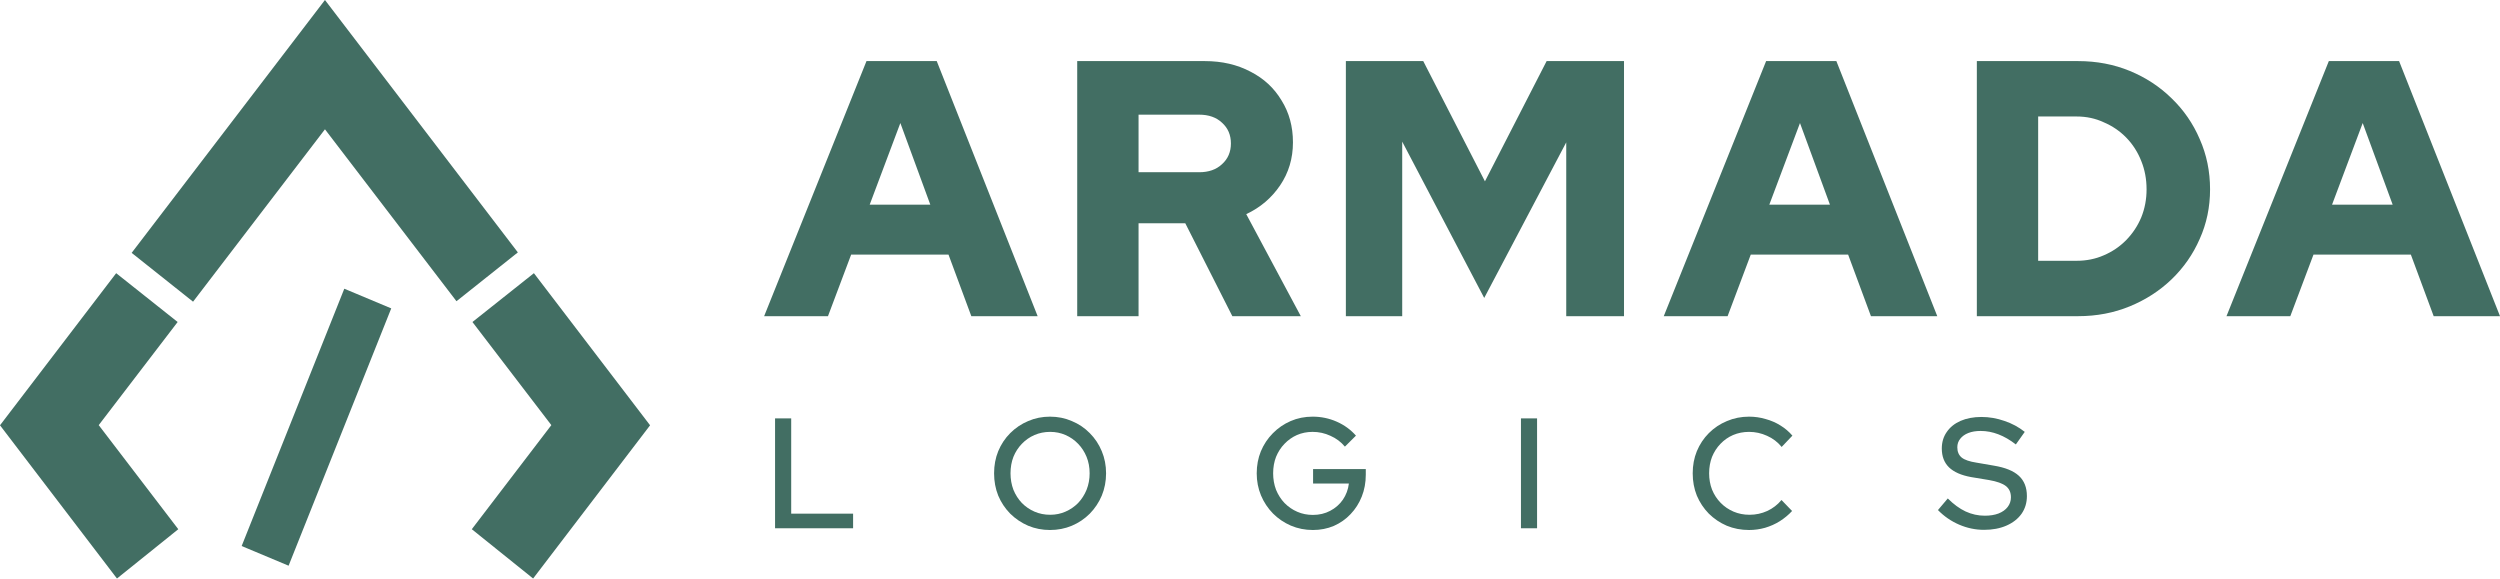
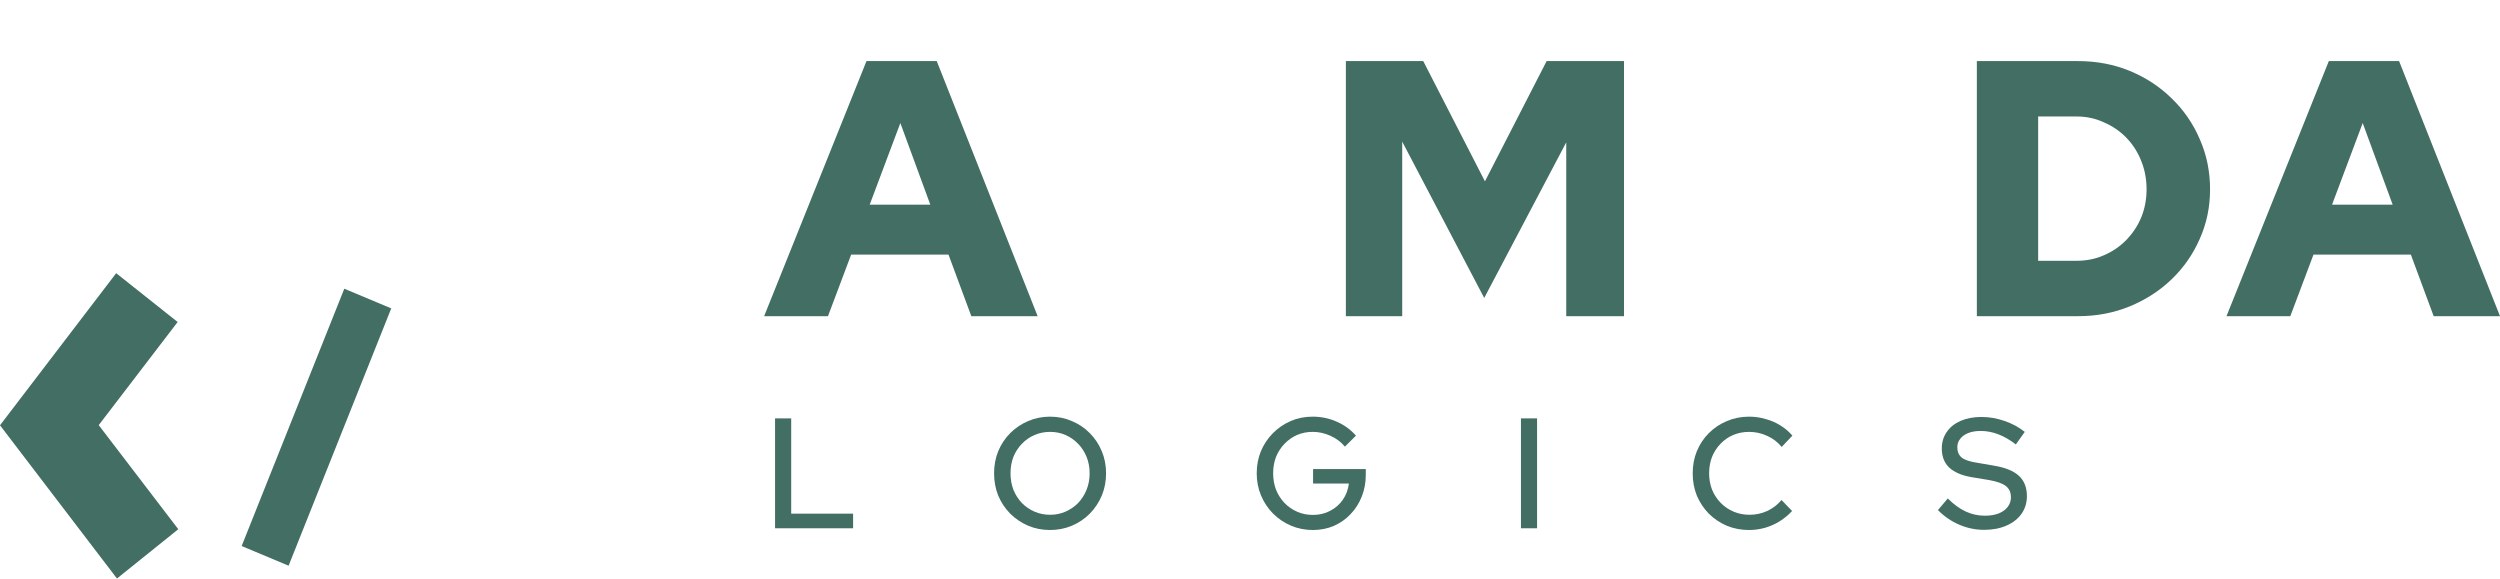
<svg xmlns="http://www.w3.org/2000/svg" width="121" height="28" viewBox="0 0 121 28" fill="none">
  <path d="M36.984 15.303L41.938 2.957H45.338L50.222 15.303H47.012L45.907 12.322H41.196L40.074 15.303H36.984ZM42.093 9.906H45.027L43.577 5.955L42.093 9.906Z" fill="#426E63" />
-   <path d="M52.137 15.303V2.957H58.316C59.144 2.957 59.881 3.128 60.525 3.469C61.169 3.798 61.67 4.262 62.027 4.862C62.395 5.45 62.579 6.126 62.579 6.89C62.579 7.666 62.372 8.36 61.958 8.971C61.543 9.583 60.997 10.047 60.318 10.364L62.959 15.303H59.645L57.367 10.805H55.106V15.303H52.137ZM55.106 8.336H58.04C58.5 8.336 58.868 8.207 59.144 7.948C59.432 7.69 59.576 7.354 59.576 6.943C59.576 6.531 59.432 6.196 59.144 5.938C58.868 5.679 58.5 5.55 58.04 5.55H55.106V8.336Z" fill="#426E63" />
  <path d="M65.14 15.303V2.957H68.885L71.871 8.777L74.857 2.957H78.602V15.303H75.806V6.89L71.836 14.421L67.867 6.855V15.303H65.14Z" fill="#426E63" />
-   <path d="M80.526 15.303L85.48 2.957H88.88L93.764 15.303H90.554L89.449 12.322H84.737L83.616 15.303H80.526ZM85.635 9.906H88.569L87.119 5.955L85.635 9.906Z" fill="#426E63" />
  <path d="M98.647 12.622H100.512C100.983 12.622 101.421 12.534 101.823 12.357C102.238 12.181 102.6 11.934 102.911 11.617C103.221 11.299 103.463 10.935 103.636 10.523C103.808 10.1 103.894 9.647 103.894 9.165C103.894 8.671 103.808 8.213 103.636 7.79C103.463 7.354 103.221 6.978 102.911 6.661C102.6 6.343 102.238 6.096 101.823 5.92C101.421 5.732 100.983 5.638 100.512 5.638H98.647V12.622ZM95.679 15.303V2.957H100.581C101.478 2.957 102.312 3.116 103.083 3.433C103.854 3.751 104.527 4.192 105.103 4.756C105.689 5.32 106.144 5.979 106.466 6.731C106.8 7.484 106.967 8.295 106.967 9.165C106.967 10.023 106.8 10.823 106.466 11.564C106.144 12.304 105.689 12.957 105.103 13.521C104.527 14.074 103.854 14.509 103.083 14.826C102.312 15.144 101.478 15.303 100.581 15.303H95.679Z" fill="#426E63" />
  <path d="M107.762 15.303L112.715 2.957H116.116L121 15.303H117.79L116.685 12.322H111.973L110.851 15.303H107.762ZM112.871 9.906H115.805L114.355 5.955L112.871 9.906Z" fill="#426E63" />
  <path d="M37.513 25.568V20.25H38.294V24.861H41.29V25.568H37.513Z" fill="#426E63" />
  <path d="M50.82 25.652C50.443 25.652 50.091 25.583 49.764 25.446C49.437 25.305 49.147 25.11 48.894 24.861C48.646 24.608 48.453 24.317 48.314 23.988C48.18 23.653 48.114 23.294 48.114 22.909C48.114 22.524 48.18 22.167 48.314 21.838C48.453 21.503 48.646 21.212 48.894 20.964C49.147 20.711 49.437 20.516 49.764 20.379C50.091 20.237 50.443 20.166 50.82 20.166C51.197 20.166 51.549 20.237 51.876 20.379C52.208 20.516 52.498 20.711 52.746 20.964C52.993 21.212 53.187 21.503 53.326 21.838C53.464 22.167 53.534 22.524 53.534 22.909C53.534 23.294 53.464 23.653 53.326 23.988C53.187 24.317 52.993 24.608 52.746 24.861C52.498 25.11 52.208 25.305 51.876 25.446C51.549 25.583 51.197 25.652 50.82 25.652ZM50.827 24.915C51.095 24.915 51.343 24.864 51.571 24.763C51.804 24.661 52.007 24.522 52.181 24.345C52.354 24.162 52.49 23.95 52.59 23.707C52.689 23.458 52.738 23.192 52.738 22.909C52.738 22.62 52.689 22.354 52.59 22.111C52.49 21.868 52.354 21.658 52.181 21.48C52.007 21.298 51.804 21.156 51.571 21.055C51.343 20.954 51.095 20.903 50.827 20.903C50.555 20.903 50.302 20.954 50.069 21.055C49.836 21.156 49.633 21.298 49.459 21.48C49.286 21.658 49.149 21.868 49.05 22.111C48.956 22.354 48.909 22.62 48.909 22.909C48.909 23.192 48.956 23.458 49.05 23.707C49.149 23.95 49.286 24.162 49.459 24.345C49.633 24.522 49.836 24.661 50.069 24.763C50.302 24.864 50.555 24.915 50.827 24.915Z" fill="#426E63" />
  <path d="M63.546 25.652C63.164 25.652 62.807 25.581 62.475 25.439C62.148 25.297 61.861 25.102 61.613 24.854C61.365 24.601 61.172 24.309 61.033 23.98C60.894 23.646 60.825 23.289 60.825 22.909C60.825 22.529 60.892 22.174 61.025 21.845C61.164 21.511 61.358 21.22 61.605 20.971C61.853 20.718 62.141 20.521 62.468 20.379C62.795 20.237 63.149 20.166 63.531 20.166C63.943 20.166 64.332 20.247 64.698 20.409C65.065 20.571 65.375 20.797 65.628 21.085L65.093 21.617C64.904 21.389 64.671 21.215 64.394 21.093C64.121 20.966 63.833 20.903 63.531 20.903C63.258 20.903 63.006 20.954 62.773 21.055C62.545 21.156 62.344 21.298 62.17 21.48C61.997 21.658 61.861 21.868 61.761 22.111C61.667 22.354 61.62 22.62 61.62 22.909C61.62 23.192 61.667 23.458 61.761 23.707C61.861 23.95 61.997 24.162 62.17 24.345C62.349 24.527 62.554 24.669 62.788 24.77C63.02 24.872 63.273 24.922 63.546 24.922C63.853 24.922 64.131 24.856 64.379 24.725C64.632 24.593 64.837 24.413 64.996 24.185C65.154 23.952 65.251 23.691 65.286 23.403H63.553V22.704H66.104V22.977C66.104 23.357 66.039 23.709 65.91 24.033C65.781 24.358 65.6 24.641 65.368 24.884C65.139 25.127 64.869 25.317 64.557 25.454C64.245 25.586 63.908 25.652 63.546 25.652Z" fill="#426E63" />
  <path d="M73.614 25.568V20.25H74.394V25.568H73.614Z" fill="#426E63" />
  <path d="M84.655 25.652C84.269 25.652 83.909 25.583 83.577 25.446C83.25 25.305 82.96 25.11 82.707 24.861C82.46 24.608 82.266 24.317 82.127 23.988C81.993 23.653 81.927 23.294 81.927 22.909C81.927 22.524 81.993 22.167 82.127 21.838C82.266 21.503 82.46 21.212 82.707 20.964C82.96 20.711 83.253 20.516 83.585 20.379C83.917 20.237 84.274 20.166 84.655 20.166C84.928 20.166 85.193 20.204 85.451 20.28C85.714 20.351 85.954 20.455 86.172 20.592C86.395 20.728 86.588 20.893 86.752 21.085L86.232 21.632C86.038 21.394 85.803 21.215 85.525 21.093C85.248 20.966 84.958 20.903 84.655 20.903C84.378 20.903 84.12 20.954 83.882 21.055C83.649 21.156 83.446 21.298 83.272 21.48C83.099 21.658 82.963 21.868 82.863 22.111C82.769 22.354 82.722 22.62 82.722 22.909C82.722 23.192 82.769 23.456 82.863 23.699C82.963 23.942 83.101 24.155 83.28 24.337C83.458 24.52 83.666 24.661 83.904 24.763C84.142 24.864 84.4 24.915 84.678 24.915C84.98 24.915 85.265 24.854 85.533 24.732C85.805 24.606 86.036 24.428 86.224 24.2L86.737 24.732C86.564 24.92 86.365 25.084 86.142 25.226C85.924 25.363 85.686 25.469 85.429 25.545C85.176 25.616 84.918 25.652 84.655 25.652Z" fill="#426E63" />
  <path d="M96.028 25.644C95.611 25.644 95.21 25.56 94.823 25.393C94.436 25.226 94.094 24.991 93.797 24.687L94.273 24.125C94.555 24.408 94.843 24.618 95.135 24.755C95.433 24.892 95.743 24.96 96.065 24.96C96.318 24.96 96.538 24.925 96.727 24.854C96.92 24.778 97.069 24.672 97.173 24.535C97.277 24.398 97.329 24.244 97.329 24.071C97.329 23.833 97.247 23.651 97.083 23.524C96.92 23.398 96.65 23.301 96.273 23.235L95.403 23.091C94.927 23.005 94.57 22.848 94.332 22.62C94.099 22.392 93.983 22.088 93.983 21.708C93.983 21.404 94.062 21.139 94.221 20.911C94.379 20.678 94.603 20.498 94.89 20.371C95.182 20.245 95.519 20.181 95.901 20.181C96.278 20.181 96.647 20.245 97.009 20.371C97.376 20.493 97.706 20.67 97.998 20.903L97.567 21.511C97.007 21.075 96.439 20.858 95.864 20.858C95.636 20.858 95.438 20.89 95.269 20.956C95.101 21.022 94.969 21.116 94.875 21.237C94.781 21.354 94.734 21.491 94.734 21.648C94.734 21.865 94.806 22.033 94.95 22.149C95.093 22.261 95.331 22.341 95.663 22.392L96.503 22.537C97.054 22.628 97.458 22.792 97.715 23.03C97.973 23.268 98.102 23.595 98.102 24.011C98.102 24.335 98.015 24.621 97.842 24.869C97.668 25.112 97.425 25.302 97.113 25.439C96.801 25.576 96.439 25.644 96.028 25.644Z" fill="#426E63" />
  <path d="M16.664 13.974L18.936 14.926L13.968 27.38L11.696 26.428L16.664 13.974Z" fill="#426E63" />
  <path d="M8.598 15.585L5.623 13.222L0 20.584L5.661 28L8.629 25.614L4.778 20.576L8.598 15.585Z" fill="#426E63" />
-   <path d="M22.866 15.585L25.841 13.222L31.464 20.584L25.803 28L22.835 25.614L26.685 20.576L22.866 15.585Z" fill="#426E63" />
-   <path d="M15.728 0L6.372 12.239L9.344 14.602L15.728 6.258L22.093 14.579L25.064 12.216L15.728 0Z" fill="#426E63" />
</svg>